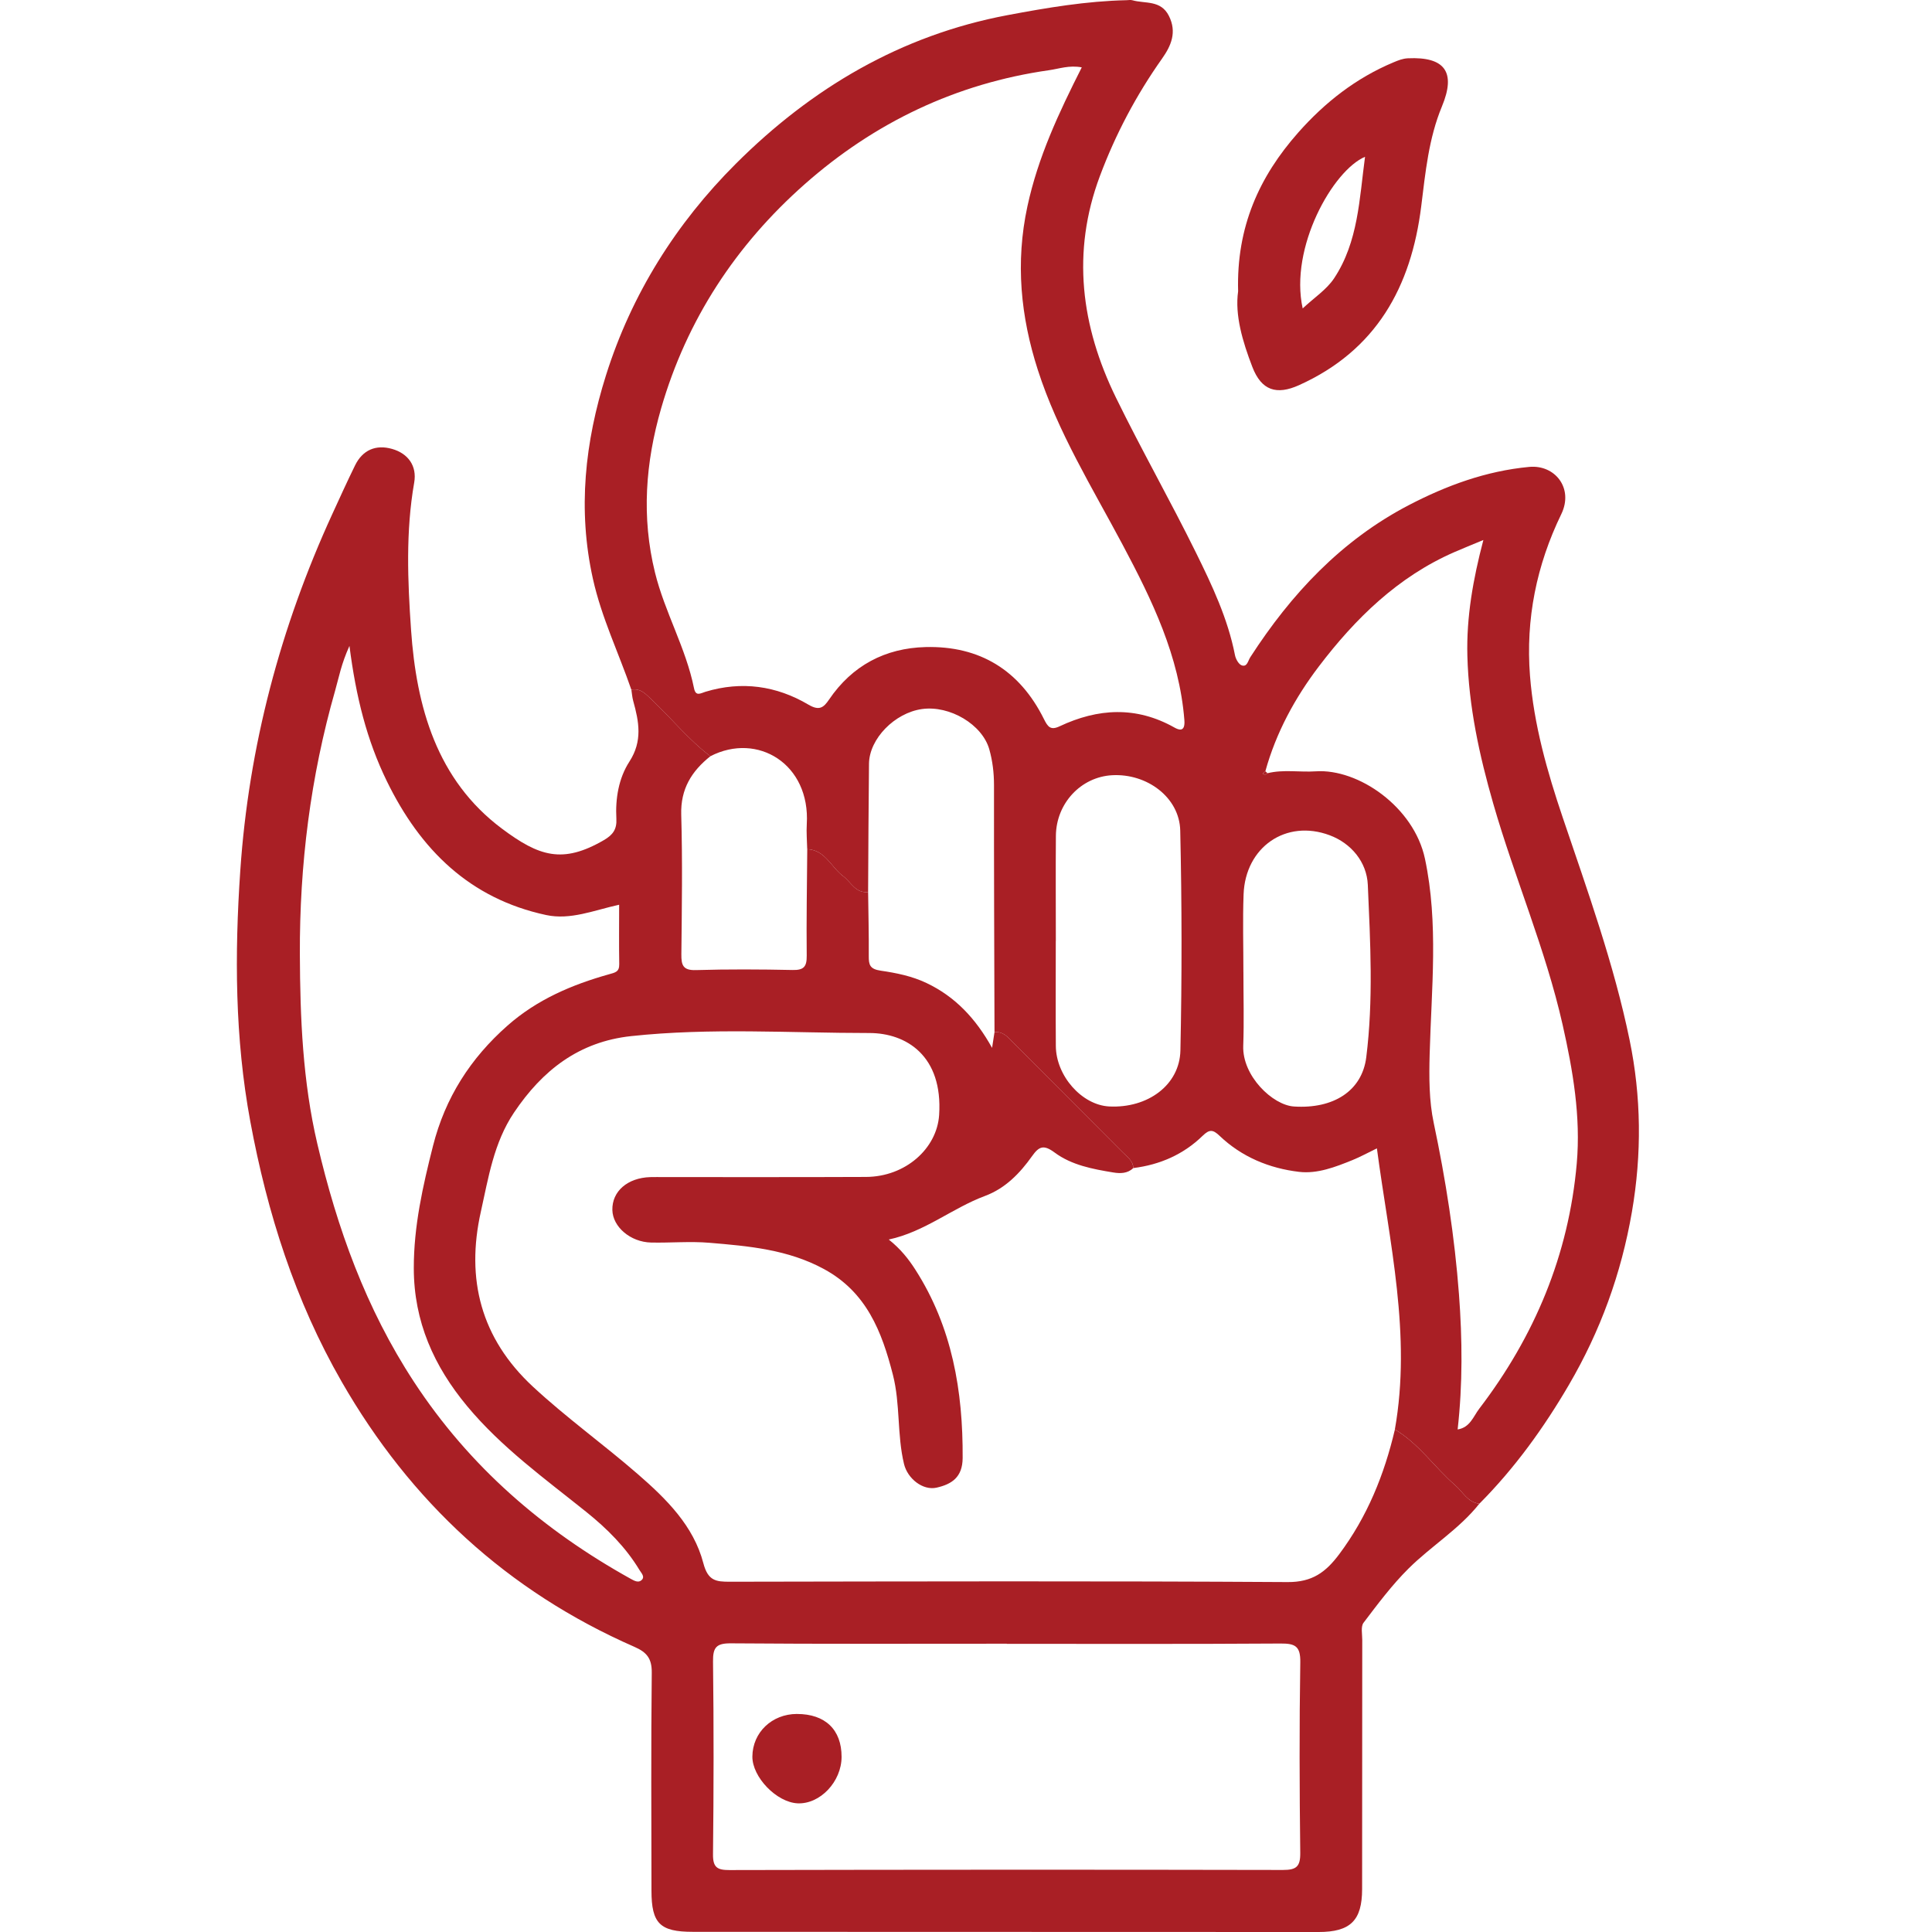
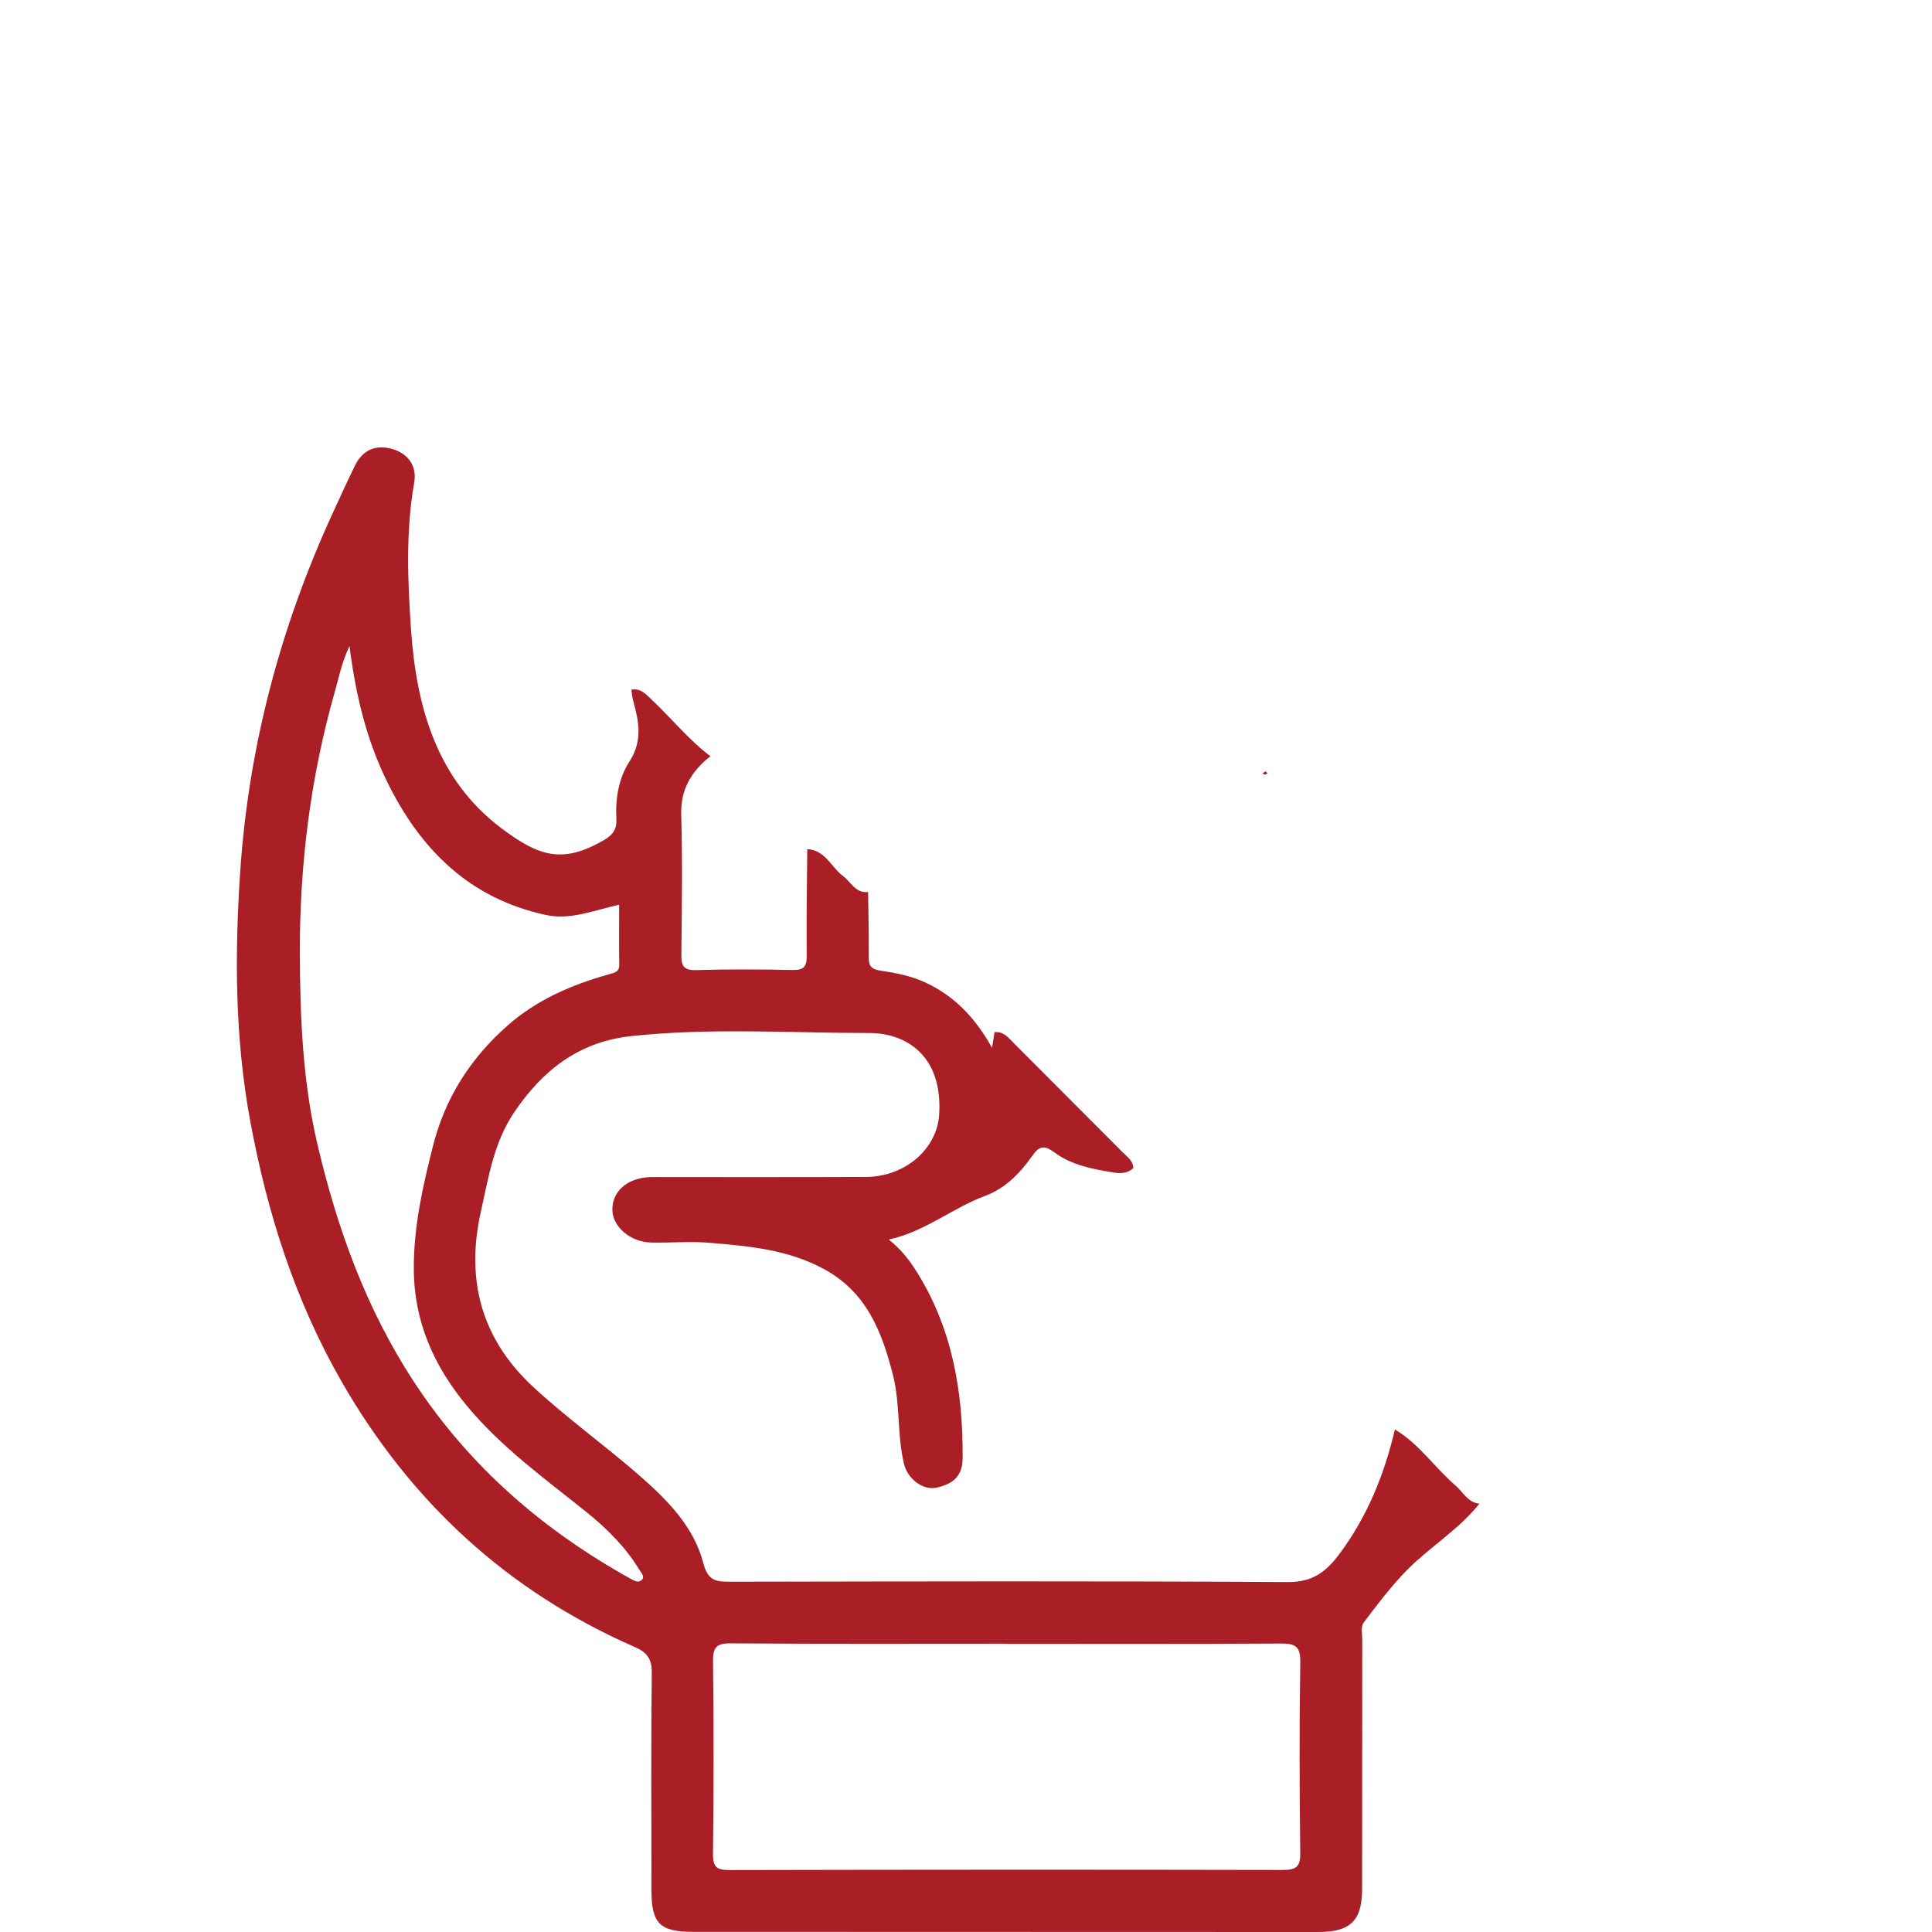
<svg xmlns="http://www.w3.org/2000/svg" id="Layer_1" data-name="Layer 1" viewBox="0 0 1000 1000">
  <defs>
    <style>      .cls-1 {        fill: #a91f25;      }    </style>
  </defs>
  <path class="cls-1" d="m765.73,778.29c-10.44,13.18-24.94,21.93-36.69,33.6-8.58,8.53-15.93,18.36-23.27,28.04-1.51,1.99-.66,5.87-.67,8.88-.05,43.01-.03,86.01-.07,129.02-.02,16.23-6.07,22.17-22.51,22.17-107.99-.02-215.98-.05-323.96-.09-16.97,0-21.34-4.34-21.36-21.22-.05-37.63-.26-75.26.15-112.89.08-7.34-2.55-10.58-8.94-13.38-65.75-28.8-115.84-75.06-151.56-137.24-24.12-41.99-38.48-87.18-47.3-134.74-8.01-43.18-8.12-86.66-5.18-129.79,4.36-64.14,20.72-125.91,47.63-184.58,3.86-8.42,7.7-16.86,11.77-25.18,3.94-8.04,10.8-10.88,19.09-8.55,8.41,2.36,13.03,8.85,11.53,17.43-4.44,25.38-3.38,50.93-1.63,76.26,2.75,39.88,13.32,77.66,47.04,102.88,19.15,14.32,31.37,18.4,52.79,5.92,4.58-2.67,6.75-5.52,6.44-11.06-.58-10.41,1.19-20.99,6.75-29.57,6.89-10.64,4.95-20.7,1.97-31.38-.53-1.89-.65-3.89-.96-5.84,5.05-.91,7.78,2.61,10.92,5.57,10.1,9.52,18.84,20.45,29.98,28.87-9.7,7.73-15.47,16.93-15.09,30.23.69,24.07.32,48.18.07,72.27-.06,5.68.85,8.4,7.52,8.2,16.68-.49,33.4-.4,50.09-.05,5.77.12,7.33-1.73,7.27-7.37-.2-18.39.14-36.78.28-55.17,9.34.43,12.37,9.33,18.58,13.96,4.11,3.07,6.4,8.96,12.92,8.21.14,11.06.42,22.12.34,33.18-.03,4.57.58,6.73,6.22,7.55,7.98,1.16,16.11,2.79,23.64,6.37,14.84,7.04,25.5,18.37,33.96,33.58.57-3.66.91-5.89,1.26-8.13,4.7-.51,7.19,2.89,10,5.7,18.82,18.84,37.63,37.67,56.42,56.55,2.31,2.32,5.27,4.28,5.46,8.07-2.98,2.86-6.75,2.9-10.34,2.31-10.71-1.75-21.65-3.81-30.43-10.33-5.65-4.19-8.06-3.22-11.67,1.87-6.31,8.89-13.86,16.69-24.36,20.6-17,6.33-31.18,18.57-49.81,22.56,6.13,4.89,10.22,10.06,13.79,15.64,19.04,29.74,24.65,62.77,24.45,97.45-.06,10.01-5.71,13.58-13.5,15.34-7.05,1.59-15-4.59-16.85-12.26-3.66-15.15-1.86-30.94-5.75-46.16-5.74-22.43-13.66-42.78-35.68-54.73-18.67-10.14-38.97-11.89-59.32-13.6-9.98-.84-20.11.1-30.16-.12-10.72-.24-19.86-8.13-20.05-16.85-.2-9.67,7.83-16.65,19.63-17.02,2.34-.07,4.69-.01,7.04-.01,34.87-.01,69.74.07,104.61-.08,20.49-.09,36.72-14.73,37.86-32.06,2.01-30.65-17.02-42.42-36.11-42.43-41.09,0-82.25-2.81-123.3,1.6-27.04,2.9-45.95,17.7-60.65,39.6-10.48,15.61-13.24,33.78-17.16,51.34-7.79,34.82-.01,65.46,26.94,90.48,17.34,16.1,36.54,29.85,54.34,45.32,14.76,12.82,28.83,26.72,33.89,46.05,2.4,9.17,6.51,9.64,13.77,9.62,96.22-.16,192.45-.42,288.67.18,12.73.08,19.7-5.1,26.66-14.39,14.56-19.45,23.36-41.22,28.85-64.6,12.52,7.41,20.56,19.69,31.34,28.98,3.93,3.39,6.37,8.83,12.43,9.43Zm-244.62,72.56v-.07c-47.57,0-95.15.19-142.72-.19-7.64-.06-9.42,2.05-9.33,9.48.41,33.22.36,66.46-.01,99.68-.08,6.86,2.22,8.21,8.53,8.19,95.48-.21,190.96-.25,286.45-.05,6.94.01,9.06-1.69,8.98-8.85-.39-32.89-.51-65.79.02-98.67.14-8.39-2.75-9.73-10.21-9.68-47.24.31-94.48.16-141.71.16ZM180.86,334.37c-4.25,9.34-5.46,16.3-7.4,23.11-12.76,44.67-18.44,90.16-18.25,136.55.13,32.97,1.49,65.79,9.04,98.01,10.22,43.65,25.14,85.22,50,123.17,28.79,43.95,66.9,76.83,112.32,102.05,1.92,1.06,3.86,2.06,5.45.66,2.01-1.77-.09-3.72-.99-5.22-7.16-11.89-16.86-21.52-27.59-30.14-21.46-17.22-43.88-33.36-61.65-54.74-17.19-20.68-27.57-43.76-27.61-71.37-.03-21.79,4.68-42.55,9.95-63.37,6.3-24.86,19.36-45.3,38.56-62.23,15.27-13.47,33.27-21.14,52.43-26.53,3.34-.94,5.47-1.25,5.4-5.29-.17-10.01-.05-20.02-.05-30.74-13.08,2.87-25.15,8.05-37.81,5.33-39.55-8.5-65.12-33.82-82.42-69.26-10.37-21.24-15.99-43.66-19.36-70.01Z" />
-   <path class="cls-1" d="m449.31,461.69c-6.53.75-8.81-5.14-12.92-8.21-6.21-4.63-9.24-13.53-18.58-13.96-.09-4.32-.48-8.66-.22-12.95,1.87-31.05-25.39-47.77-49.91-35.15-11.15-8.42-19.89-19.35-29.98-28.87-3.14-2.96-5.87-6.48-10.92-5.57-6.6-19.1-15.42-37.33-19.87-57.3-8.02-35.95-4.1-70.97,6.73-105.38,13.23-42.04,36.36-78.75,67.27-109.59,39.13-39.04,85.29-66.47,140.62-76.88,20.44-3.84,40.78-7.28,61.58-7.73,1.01-.02,2.07-.23,3.01.03,6.62,1.87,14.69-.24,18.89,8.07,4.28,8.48,1.12,15.54-3.51,22.1-13.37,18.9-24.1,39.18-32.2,60.83-14.76,39.45-9.75,77.73,8.3,114.65,13.22,27.04,28.11,53.25,41.42,80.25,8.37,16.97,16.52,34.2,20.2,53.07.39,2,1.93,4.79,3.55,5.31,2.78.9,3.15-2.33,4.39-4.26,21.13-32.72,47.2-60.55,82.05-78.7,19.46-10.13,39.92-17.67,62.27-19.78,13.36-1.26,23.15,11.01,16.64,24.44-12.81,26.39-18.49,54.32-16.2,83.63,1.98,25.3,8.89,49.59,16.96,73.45,12.85,38,26.51,75.85,34.6,115.13,6.02,29.19,6.37,58.89,1.2,88.92-5.53,32.08-16.31,61.62-32.58,89.49-13.05,22.35-28.08,43.17-46.35,61.56-6.06-.6-8.5-6.03-12.43-9.43-10.78-9.3-18.81-21.57-31.34-28.98,8.68-48.96-2.79-96.58-9.3-145.49-4.56,2.21-8.51,4.38-12.65,6.07-8.86,3.59-18.19,7.2-27.61,6.09-15.42-1.82-29.68-7.69-41.17-18.66-3.43-3.27-5.23-3.46-8.78,0-9.92,9.66-22.1,14.98-35.84,16.69-.19-3.8-3.15-5.75-5.46-8.07-18.78-18.87-37.6-37.71-56.42-56.55-2.81-2.81-5.3-6.21-10-5.7-.12-42.61-.31-85.23-.26-127.84,0-6.36-.72-12.49-2.43-18.56-3.61-12.83-20.39-22.87-34.85-20.86-14.1,1.97-27.27,15.37-27.42,28.28-.26,22.14-.32,44.29-.46,66.43Zm206.72-61.47c8.26-2.06,16.67-.43,24.99-.98,22.08-1.48,50.86,18.46,56.54,45.27,7.09,33.46,3.33,67.39,2.43,101.06-.33,12.12-.32,24.2,2.1,35.64,6.21,29.38,10.85,59.03,13.08,88.83,1.72,23.03,1.95,46.4-.7,69.84,6.45-1.01,8.14-6.76,11.18-10.73,28.68-37.53,46.31-79.63,50.47-126.89,2.14-24.33-1.98-48.24-7.32-71.89-8.83-39.11-24.83-75.97-35.89-114.39-7.21-25.05-12.72-50.32-13.4-76.53-.52-20.02,2.9-39.49,8.28-59.94-6.03,2.51-10.56,4.32-15.03,6.27-29.21,12.75-51.29,34.4-70.12,59.16-12.31,16.19-22.19,34.29-27.7,54.3-.46.37-.92.74-1.38,1.11.86.82,1.68.69,2.47-.1Zm-96.12-365.36c-6.55-1.21-11.63.72-16.87,1.47-48.2,6.85-90.48,27.14-126.61,59.08-35.46,31.35-60.92,69.98-74.22,115.93-8.11,28.04-10.26,56.3-3.18,85.03,5.06,20.55,16,39.05,20.19,59.86.89,4.43,3.4,2.6,5.96,1.82,18.71-5.66,36.67-3.12,53.24,6.66,5.67,3.35,7.88,1.53,10.71-2.63,11.99-17.64,29.05-26.62,49.95-27.16,28.04-.72,48.72,12.01,61.25,37.25,2.02,4.07,3.45,5.96,8.1,3.77,19.86-9.35,39.66-10.51,59.44.62,2.18,1.23,5.67,2.65,5.16-3.84-2.62-33.16-16.74-62.15-31.91-90.67-15.77-29.66-33.57-58.35-43.93-90.54-8.9-27.62-11.68-55.57-5.41-84.68,5.49-25.51,16.27-48.49,28.15-71.98Zm-13.4,452.15h-.04c0,18.13-.1,36.27.03,54.4.12,15.54,13.53,30.57,27.62,31.29,19.84,1.01,36.48-11.01,36.86-29.01.81-37.92.77-75.89-.09-113.81-.39-17.13-17.19-29.63-35.26-28.63-16.15.89-28.96,14.55-29.1,31.36-.15,18.13-.03,36.27-.03,54.4Zm97.08,16.09c0,12.74.36,25.5-.09,38.22-.56,15.55,15.18,30.68,26.24,31.4,20.27,1.33,35.24-7.91,37.44-25.51,3.71-29.63,2.1-59.5.8-89.21-.52-11.83-8.61-21.51-19.72-25.67-22.7-8.5-43.67,6.19-44.58,30.54-.5,13.39-.09,26.82-.1,40.23Z" />
-   <path class="cls-1" d="m640.85,150.78c-.94-33.33,10.98-59.42,31.13-82.19,13.81-15.61,29.9-28.21,49.29-36.32,2.47-1.03,4.73-1.97,7.5-2.1,19.09-.87,24.96,7.13,17.59,24.87-6.9,16.6-8.56,34.26-10.74,51.76-5.21,41.84-23.32,74.54-63.22,92.55-11.67,5.27-19.48,2.79-24.18-9.41-5.11-13.26-9.11-26.87-7.37-39.15Zm33.42,8.86c5.95-5.57,12.37-9.73,16.25-15.57,12.56-18.94,13.09-41.27,16.02-62.91-16.58,6.99-39.23,46.96-32.27,78.49Z" />
  <path class="cls-1" d="m656.04,400.22c-.79.8-1.61.93-2.47.1.46-.37.92-.74,1.38-1.11.39.31.75.64,1.09,1Z" />
-   <path class="cls-1" d="m412.48,887.15c14.64-.03,23.15,8.14,23.12,22.2-.02,12.83-11.1,24.55-22.73,24.05-10.87-.47-23.54-13.57-23.44-24.24.11-12.44,10.1-21.99,23.04-22.02Z" />
</svg>